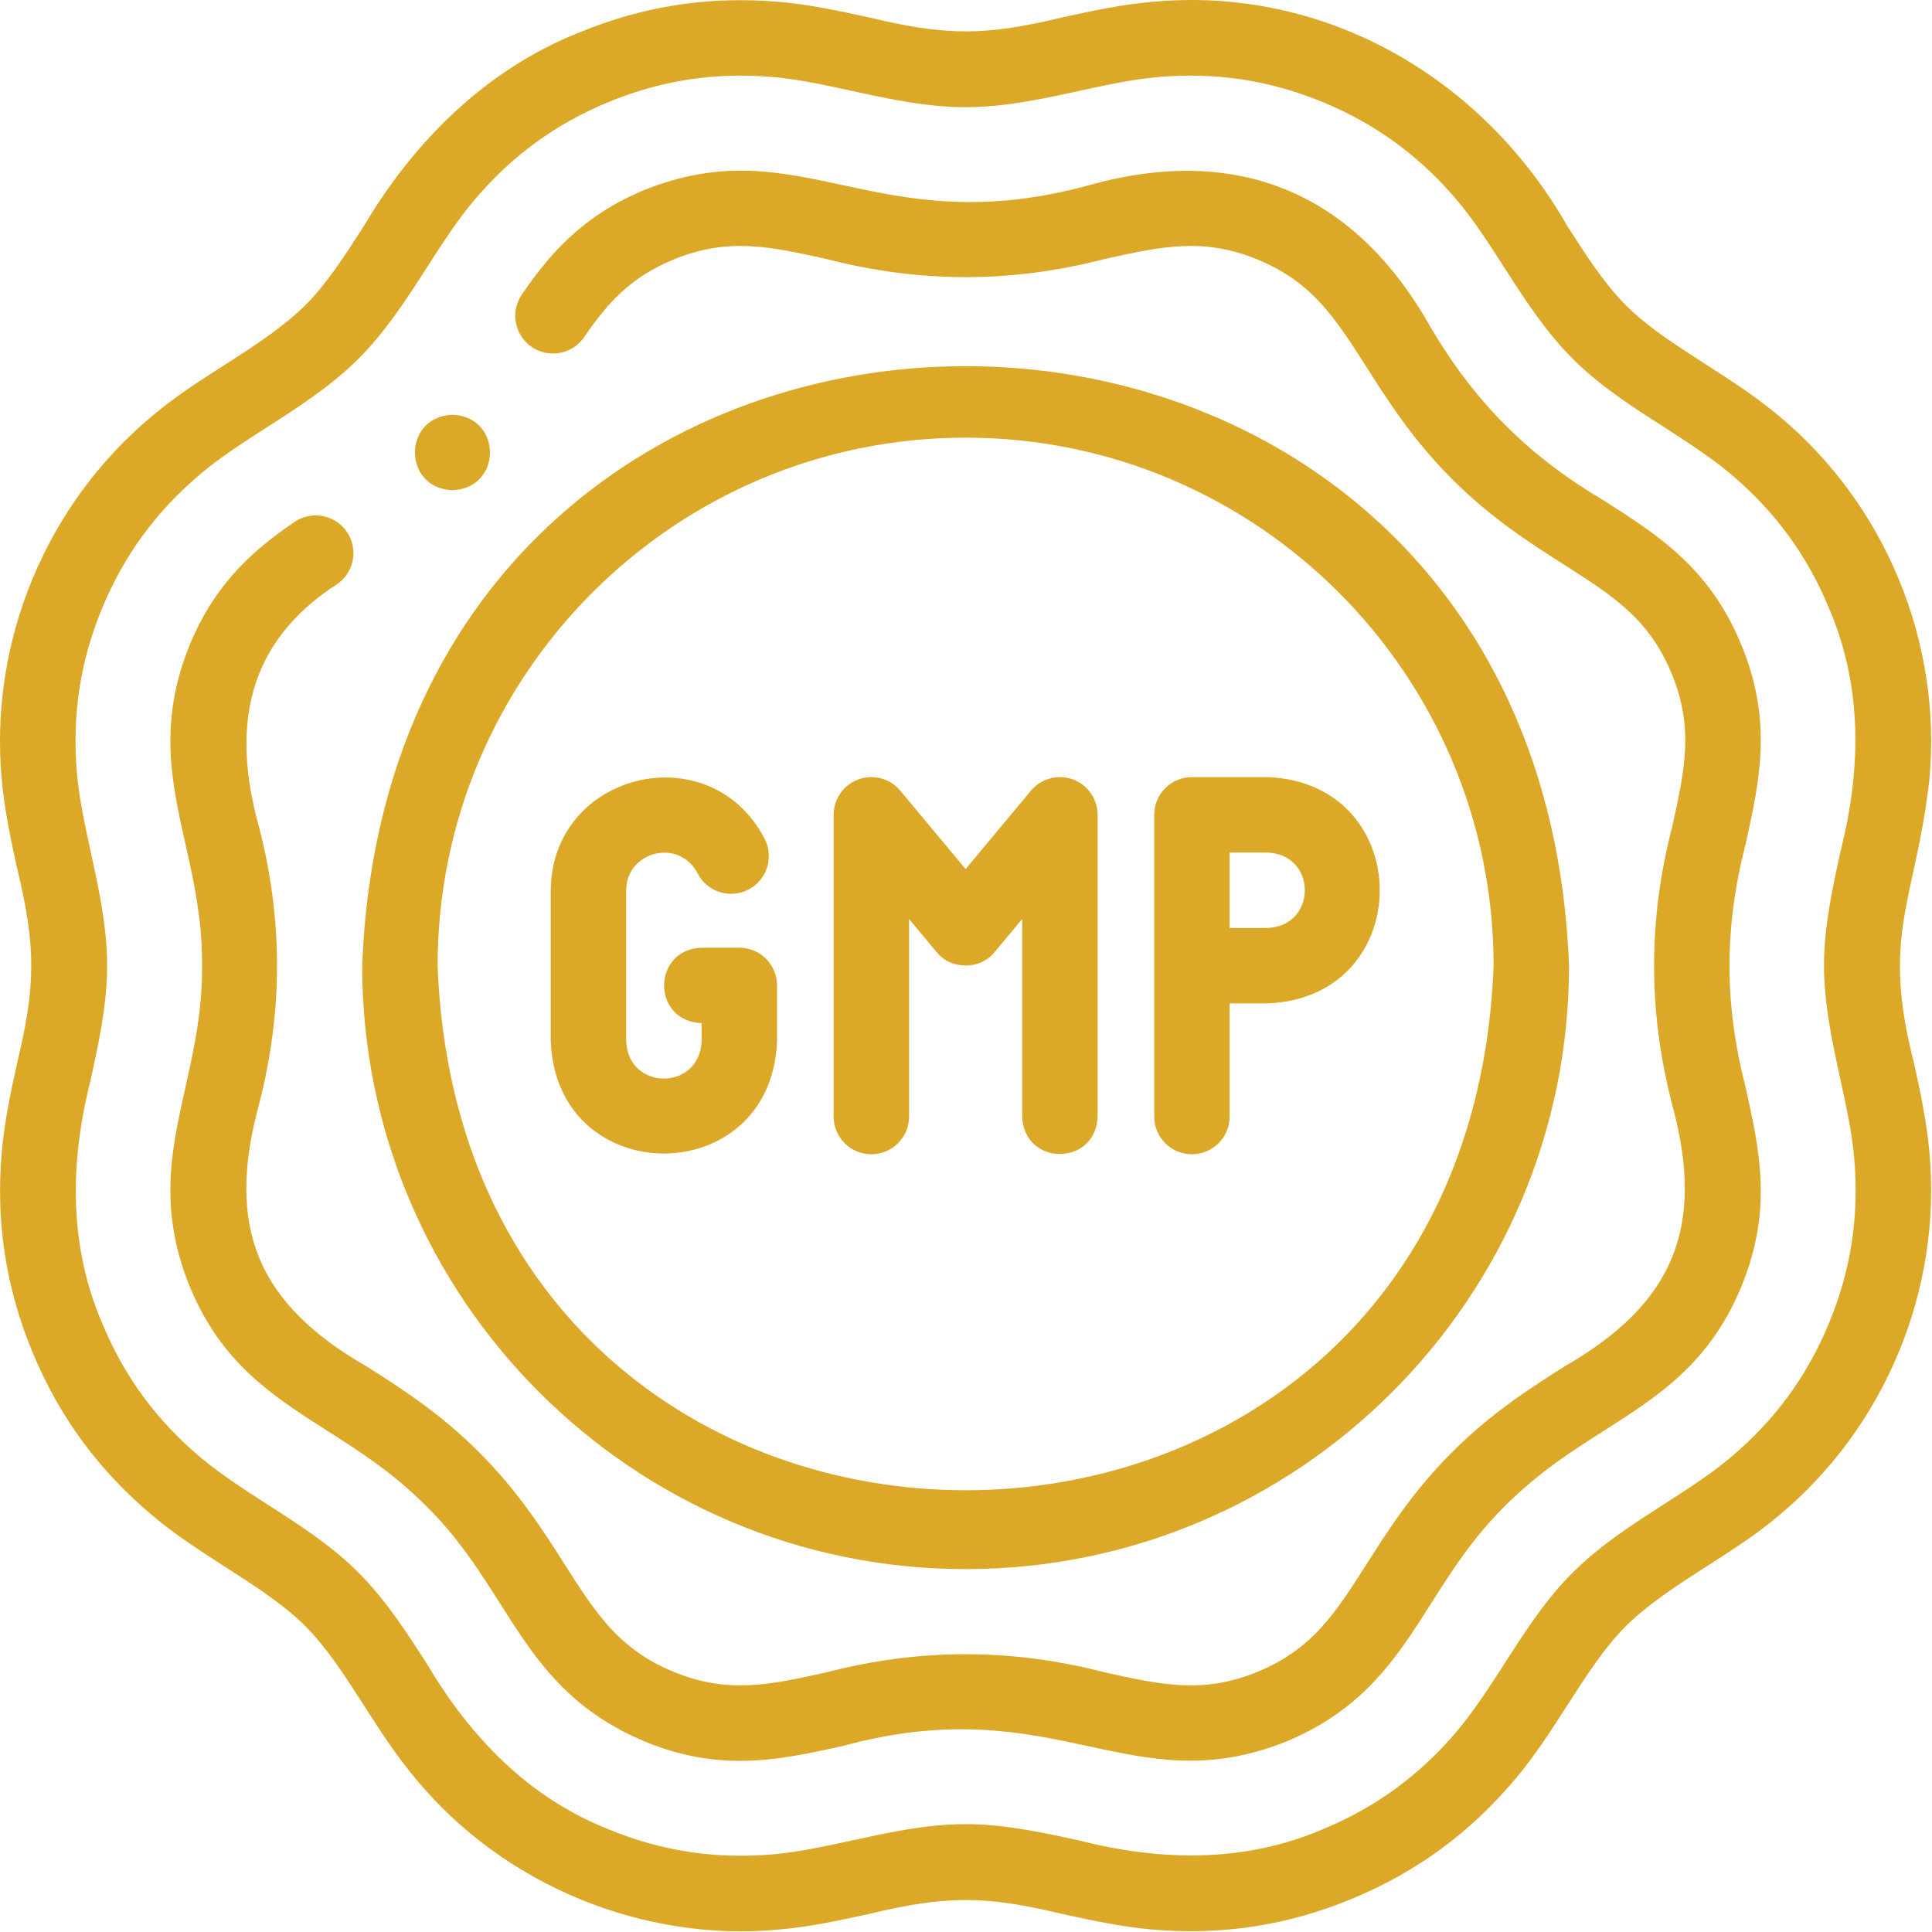
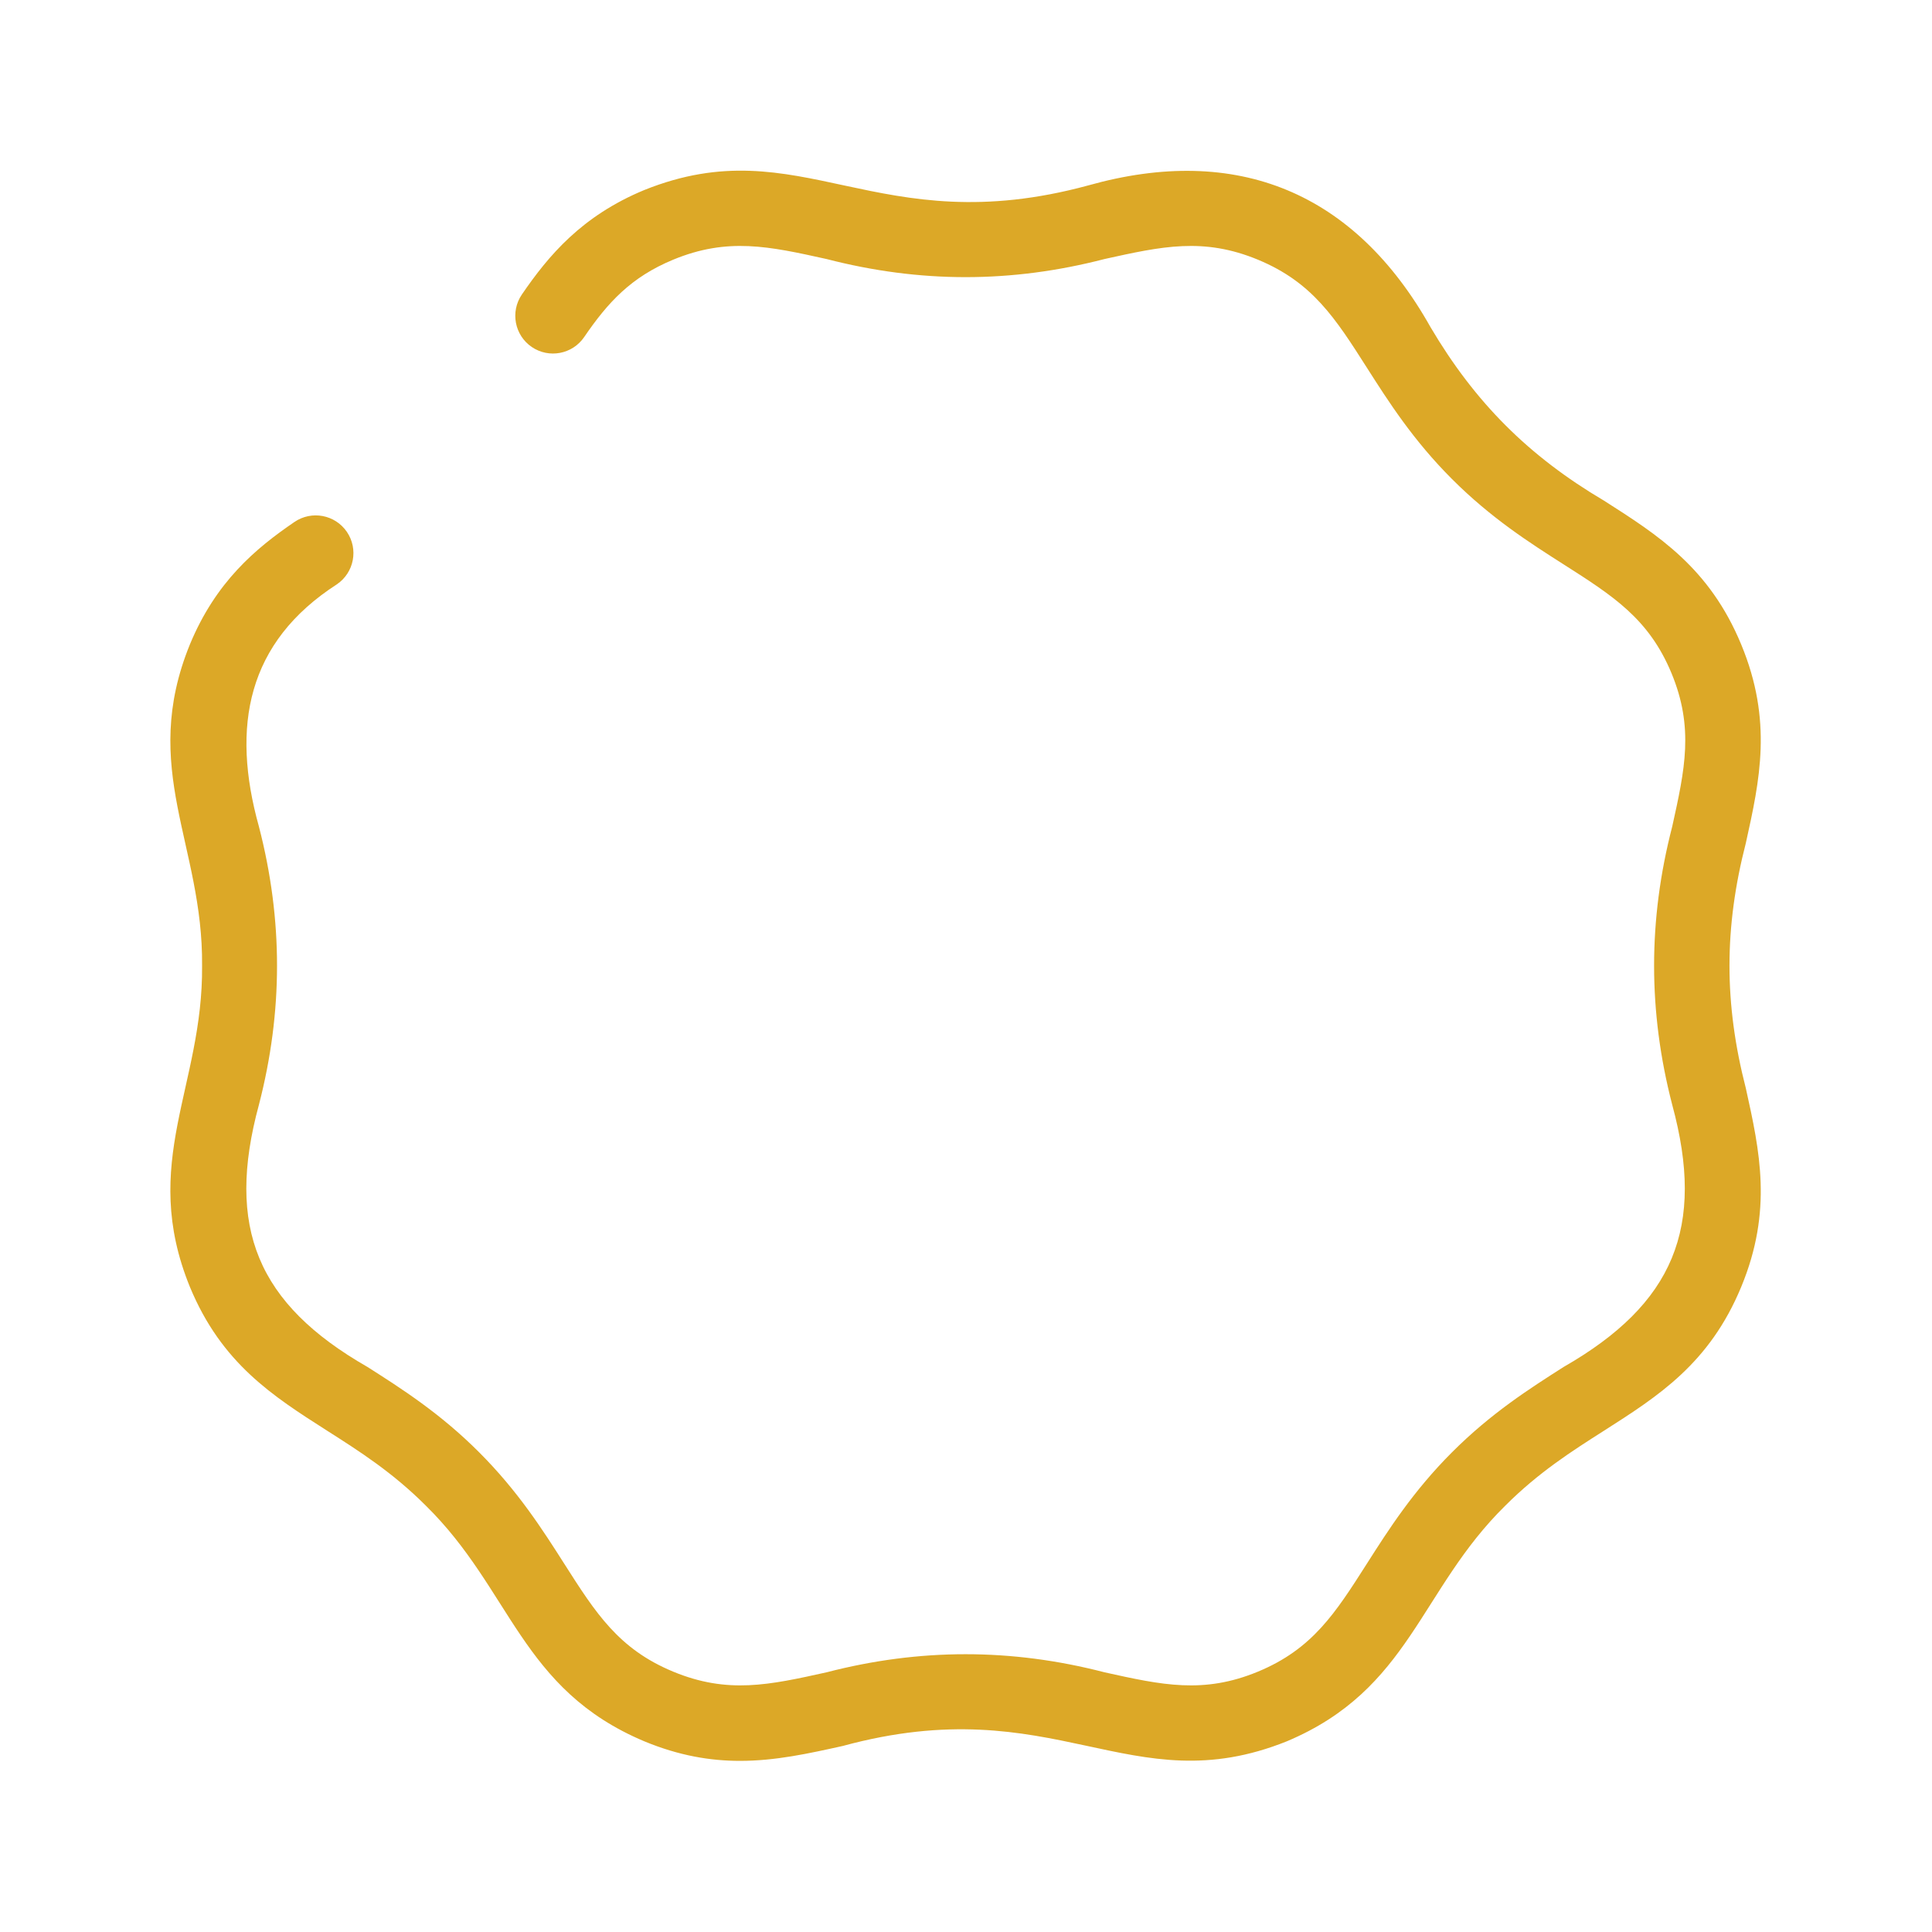
<svg xmlns="http://www.w3.org/2000/svg" width="47" height="47" viewBox="0 0 47 47" fill="none">
-   <path d="M46.935 28.011C46.871 27.277 46.714 26.558 46.563 25.863C45.746 22.716 46.602 21.926 46.935 18.973C47.251 15.618 45.859 12.258 43.264 10.109C42.699 9.636 42.08 9.238 41.482 8.854C40.761 8.39 40.079 7.953 39.554 7.428C39.029 6.903 38.592 6.221 38.129 5.5C36.068 1.88 32.209 -0.356 28.009 0.047C27.275 0.111 26.556 0.268 25.861 0.419C23.952 0.878 23.026 0.878 21.119 0.419C20.424 0.268 19.705 0.111 18.971 0.047C17.259 -0.103 15.662 0.141 14.087 0.793C11.838 1.681 10.07 3.438 8.851 5.5C8.388 6.222 7.95 6.903 7.425 7.428C6.399 8.438 4.861 9.132 3.716 10.109C1.12 12.258 -0.272 15.618 0.044 18.973C0.109 19.707 0.265 20.426 0.416 21.121C0.876 23.03 0.875 23.956 0.416 25.863C0.265 26.558 0.109 27.277 0.044 28.011C-0.106 29.723 0.138 31.32 0.791 32.895C1.443 34.469 2.4 35.771 3.716 36.875C4.28 37.349 4.899 37.746 5.498 38.131C6.219 38.594 6.9 39.032 7.425 39.557C7.95 40.082 8.388 40.763 8.851 41.484C9.235 42.083 9.633 42.702 10.107 43.266C12.242 45.858 15.646 47.26 18.971 46.938C19.705 46.874 20.424 46.717 21.119 46.566C23.027 46.107 23.953 46.107 25.861 46.566C26.556 46.717 27.275 46.873 28.009 46.938C29.72 47.088 31.317 46.844 32.892 46.191C34.467 45.539 35.769 44.582 36.873 43.266C37.346 42.702 37.744 42.083 38.129 41.484C38.592 40.763 39.029 40.082 39.554 39.557C40.581 38.547 42.119 37.853 43.264 36.876C45.859 34.726 47.251 31.366 46.935 28.011ZM44.493 32.192C43.957 33.488 43.169 34.56 42.084 35.469C41.609 35.868 41.065 36.217 40.49 36.587C39.719 37.083 38.921 37.595 38.257 38.259C37.134 39.373 36.446 40.907 35.467 42.087C34.557 43.171 33.485 43.959 32.19 44.496C30.285 45.315 28.263 45.285 26.251 44.773C25.356 44.578 24.43 44.376 23.49 44.376C22.55 44.376 21.624 44.578 20.728 44.773C20.06 44.918 19.428 45.056 18.811 45.11C17.4 45.233 16.085 45.033 14.79 44.496C12.864 43.729 11.455 42.277 10.395 40.492C9.9 39.721 9.387 38.924 8.723 38.259C7.609 37.136 6.076 36.449 4.895 35.469C3.811 34.56 3.023 33.488 2.486 32.192C1.667 30.288 1.697 28.266 2.209 26.254C2.404 25.358 2.606 24.432 2.606 23.492C2.606 22.552 2.404 21.626 2.209 20.731C2.064 20.062 1.926 19.431 1.872 18.813C1.749 17.403 1.949 16.087 2.486 14.792C3.023 13.497 3.811 12.425 4.895 11.515C5.37 11.116 5.914 10.767 6.49 10.397C7.261 9.902 8.058 9.39 8.723 8.725C9.387 8.061 9.9 7.263 10.395 6.492C10.765 5.917 11.114 5.373 11.513 4.898C12.422 3.813 13.494 3.025 14.79 2.488C16.085 1.952 17.4 1.751 18.811 1.875C19.428 1.929 20.06 2.066 20.728 2.212C21.624 2.407 22.55 2.608 23.49 2.608C24.43 2.608 25.356 2.407 26.251 2.212C26.92 2.066 27.551 1.929 28.169 1.875C29.579 1.751 30.894 1.952 32.19 2.488C33.485 3.025 34.557 3.813 35.467 4.898C35.865 5.373 36.215 5.917 36.584 6.492C37.08 7.263 37.592 8.061 38.257 8.725C39.371 9.848 40.904 10.536 42.084 11.515C43.169 12.425 43.957 13.497 44.493 14.792C45.313 16.697 45.282 18.719 44.77 20.731C44.575 21.626 44.373 22.552 44.373 23.492C44.373 24.432 44.575 25.358 44.77 26.254C44.916 26.922 45.053 27.554 45.107 28.171C45.231 29.582 45.03 30.897 44.493 32.192Z" fill="#DCA827" />
  <path d="M42.358 15.677C41.587 13.815 40.342 13.022 39.023 12.181C37.186 11.096 35.884 9.793 34.8 7.958C32.957 4.676 30.095 3.493 26.476 4.51C21.306 5.917 19.496 3.088 15.673 4.623C14.152 5.253 13.343 6.218 12.695 7.165C12.41 7.584 12.517 8.155 12.936 8.441C13.354 8.726 13.925 8.619 14.211 8.2C14.79 7.352 15.354 6.741 16.375 6.318C17.702 5.769 18.71 5.992 20.106 6.301C22.38 6.889 24.601 6.889 26.872 6.301C28.268 5.992 29.276 5.769 30.603 6.318C31.929 6.868 32.484 7.739 33.252 8.944C33.779 9.771 34.377 10.708 35.325 11.656C36.273 12.604 37.21 13.202 38.037 13.729C39.242 14.497 40.113 15.052 40.663 16.378C41.212 17.705 40.989 18.713 40.68 20.109C40.092 22.378 40.093 24.609 40.68 26.875C41.491 29.861 40.72 31.718 38.037 33.255C37.21 33.782 36.273 34.38 35.325 35.328C34.377 36.276 33.779 37.213 33.252 38.04C32.484 39.245 31.929 40.116 30.603 40.666C29.276 41.215 28.268 40.992 26.872 40.683C24.604 40.095 22.372 40.096 20.106 40.683C18.711 40.992 17.702 41.215 16.376 40.666C15.049 40.116 14.494 39.245 13.726 38.04C13.199 37.213 12.602 36.276 11.654 35.328C10.706 34.379 9.768 33.782 8.941 33.255C6.257 31.718 5.488 29.859 6.299 26.875C6.886 24.606 6.886 22.375 6.299 20.109C5.618 17.667 6.012 15.623 8.198 14.213C8.616 13.927 8.724 13.357 8.438 12.938C8.152 12.52 7.582 12.412 7.163 12.698C6.215 13.345 5.251 14.154 4.62 15.676C3.387 18.701 4.944 20.557 4.916 23.492C4.944 26.426 3.387 28.283 4.62 31.308C5.391 33.169 6.637 33.962 7.955 34.803C8.739 35.302 9.55 35.819 10.356 36.625C12.45 38.68 12.663 41.094 15.674 42.361C16.521 42.712 17.282 42.837 18.003 42.837C18.865 42.837 19.672 42.658 20.503 42.474C25.672 41.067 27.482 43.896 31.305 42.361C34.316 41.094 34.528 38.681 36.623 36.625C37.429 35.819 38.239 35.302 39.024 34.803C40.342 33.962 41.588 33.169 42.358 31.308C43.129 29.447 42.81 28.005 42.472 26.478C41.94 24.412 41.941 22.57 42.472 20.506C42.81 18.979 43.129 17.538 42.358 15.677Z" fill="#DCA827" />
-   <path d="M23.491 38.172C31.585 38.172 38.17 31.587 38.17 23.492C37.432 4.044 9.546 4.05 8.811 23.492C8.811 31.587 15.396 38.172 23.491 38.172ZM23.491 10.647C30.573 10.647 36.335 16.41 36.335 23.492C35.69 40.51 11.289 40.505 10.646 23.492C10.646 16.41 16.408 10.647 23.491 10.647ZM11.007 11.925C12.223 11.88 12.222 10.135 11.007 10.09H11.006C9.79 10.136 9.792 11.881 11.007 11.925Z" fill="#DCA827" />
-   <path d="M18.903 25.327V23.972C18.903 23.466 18.493 23.055 17.986 23.055H17.068C15.852 23.1 15.853 24.845 17.068 24.89V25.327C17.022 26.543 15.279 26.542 15.233 25.327V21.657C15.242 20.697 16.528 20.388 16.969 21.245C17.024 21.352 17.099 21.447 17.191 21.525C17.283 21.604 17.389 21.663 17.504 21.7C17.619 21.737 17.739 21.751 17.859 21.741C17.98 21.732 18.097 21.698 18.204 21.643C18.655 21.413 18.833 20.86 18.603 20.409C17.279 17.85 13.42 18.781 13.398 21.657V25.327C13.537 28.975 18.766 28.972 18.903 25.327ZM21.197 28.08C21.704 28.08 22.115 27.669 22.115 27.162V22.357L22.786 23.162C23.132 23.598 23.85 23.598 24.196 23.162L24.867 22.357V27.162C24.912 28.378 26.657 28.377 26.702 27.162V19.822C26.702 19.634 26.644 19.45 26.536 19.296C26.427 19.141 26.274 19.024 26.097 18.96C25.92 18.896 25.727 18.887 25.545 18.937C25.363 18.986 25.201 19.09 25.08 19.235L23.491 21.142L21.902 19.235C21.781 19.09 21.619 18.986 21.437 18.937C21.255 18.887 21.062 18.895 20.885 18.96C20.708 19.024 20.554 19.141 20.446 19.295C20.338 19.45 20.28 19.634 20.28 19.822V27.162C20.28 27.669 20.691 28.08 21.197 28.08ZM28.996 28.08C29.503 28.08 29.913 27.669 29.913 27.162V24.41H30.831C34.478 24.271 34.476 19.042 30.831 18.905H28.996C28.489 18.905 28.079 19.316 28.079 19.822V27.162C28.079 27.669 28.489 28.08 28.996 28.08ZM29.913 20.74H30.831C32.047 20.786 32.046 22.529 30.831 22.575H29.913V20.74Z" fill="#DCA827" />
</svg>